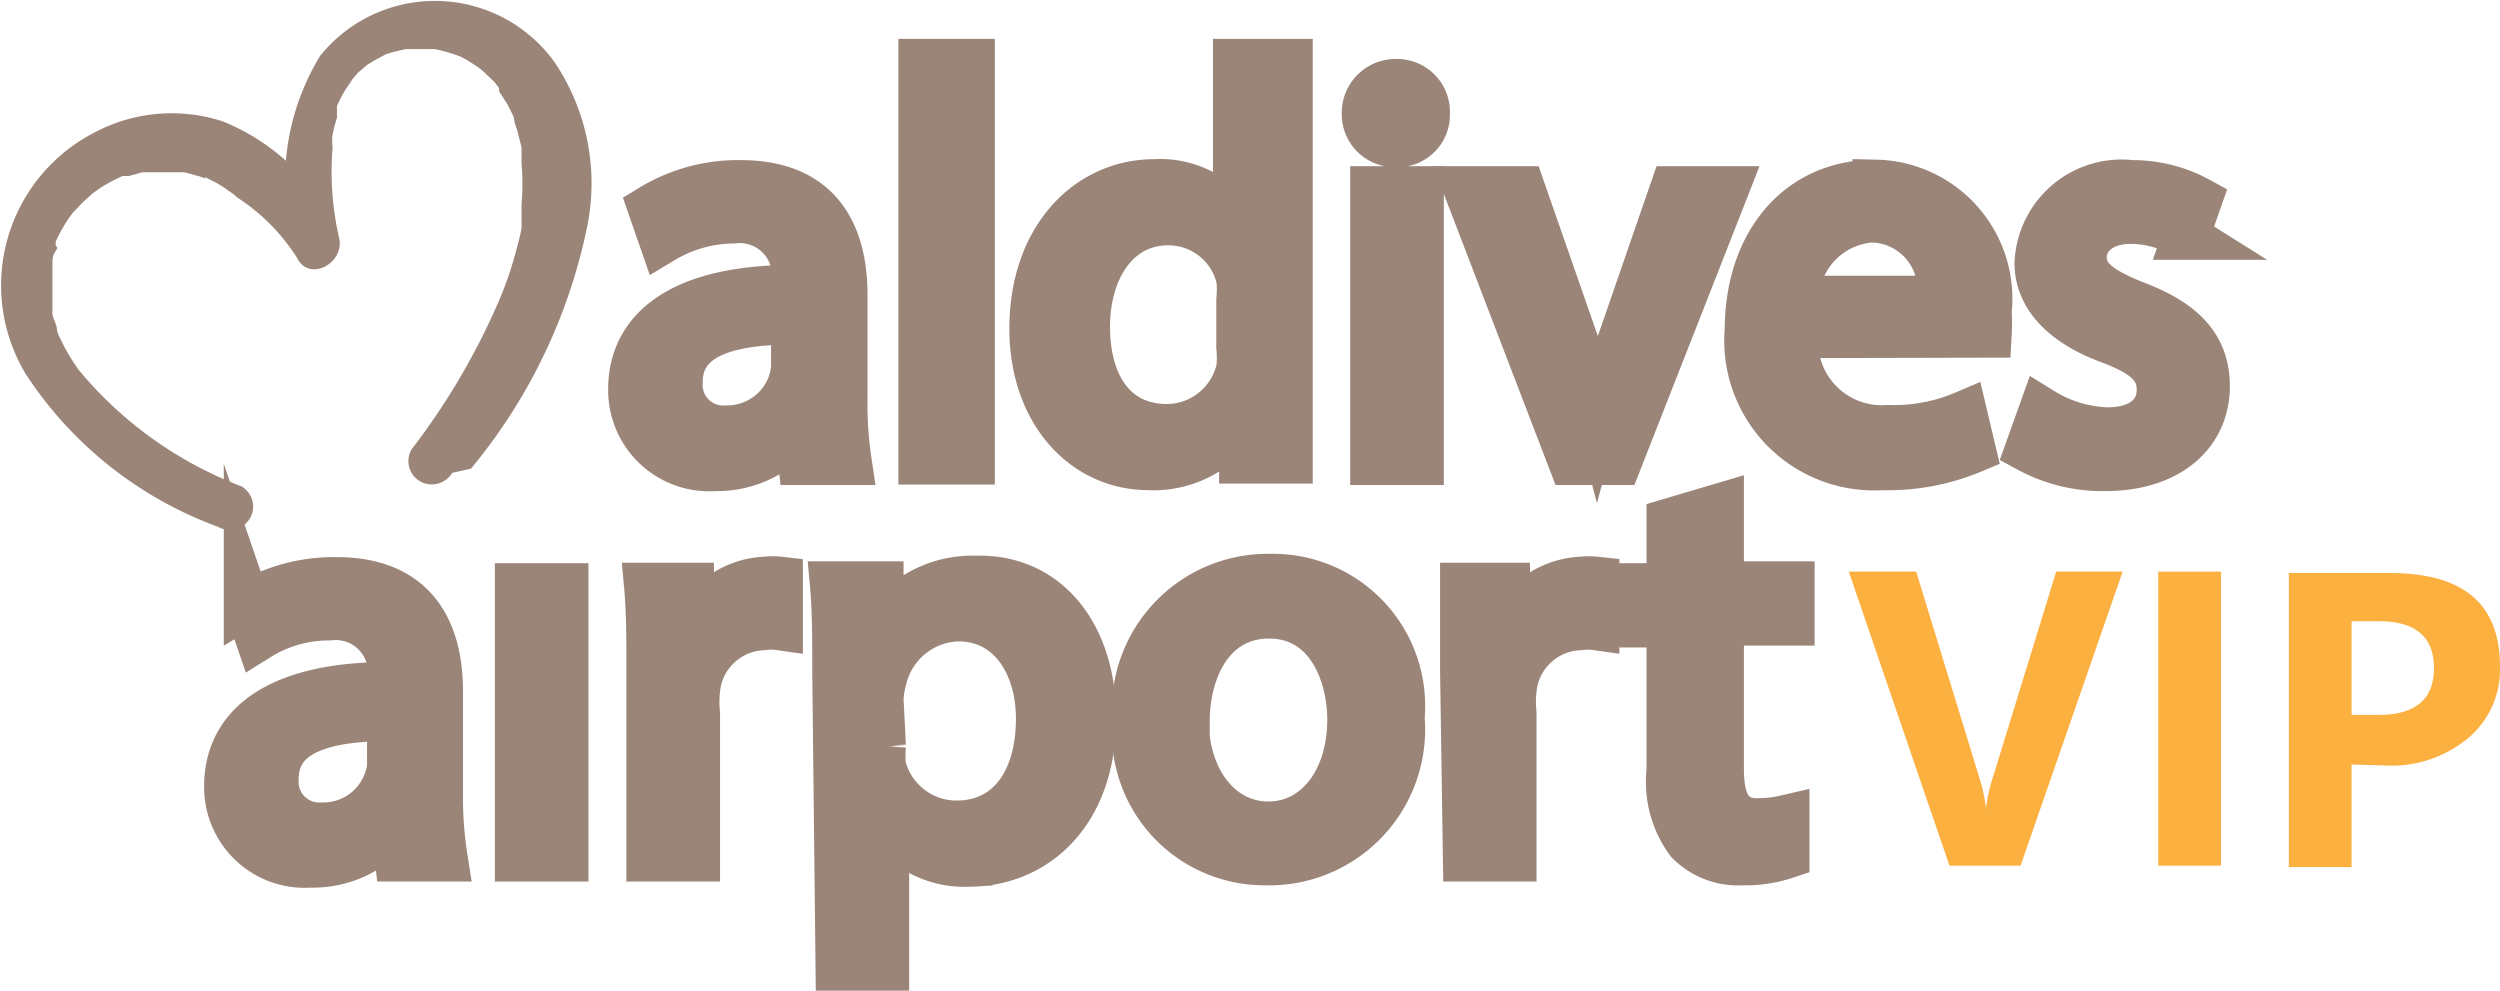
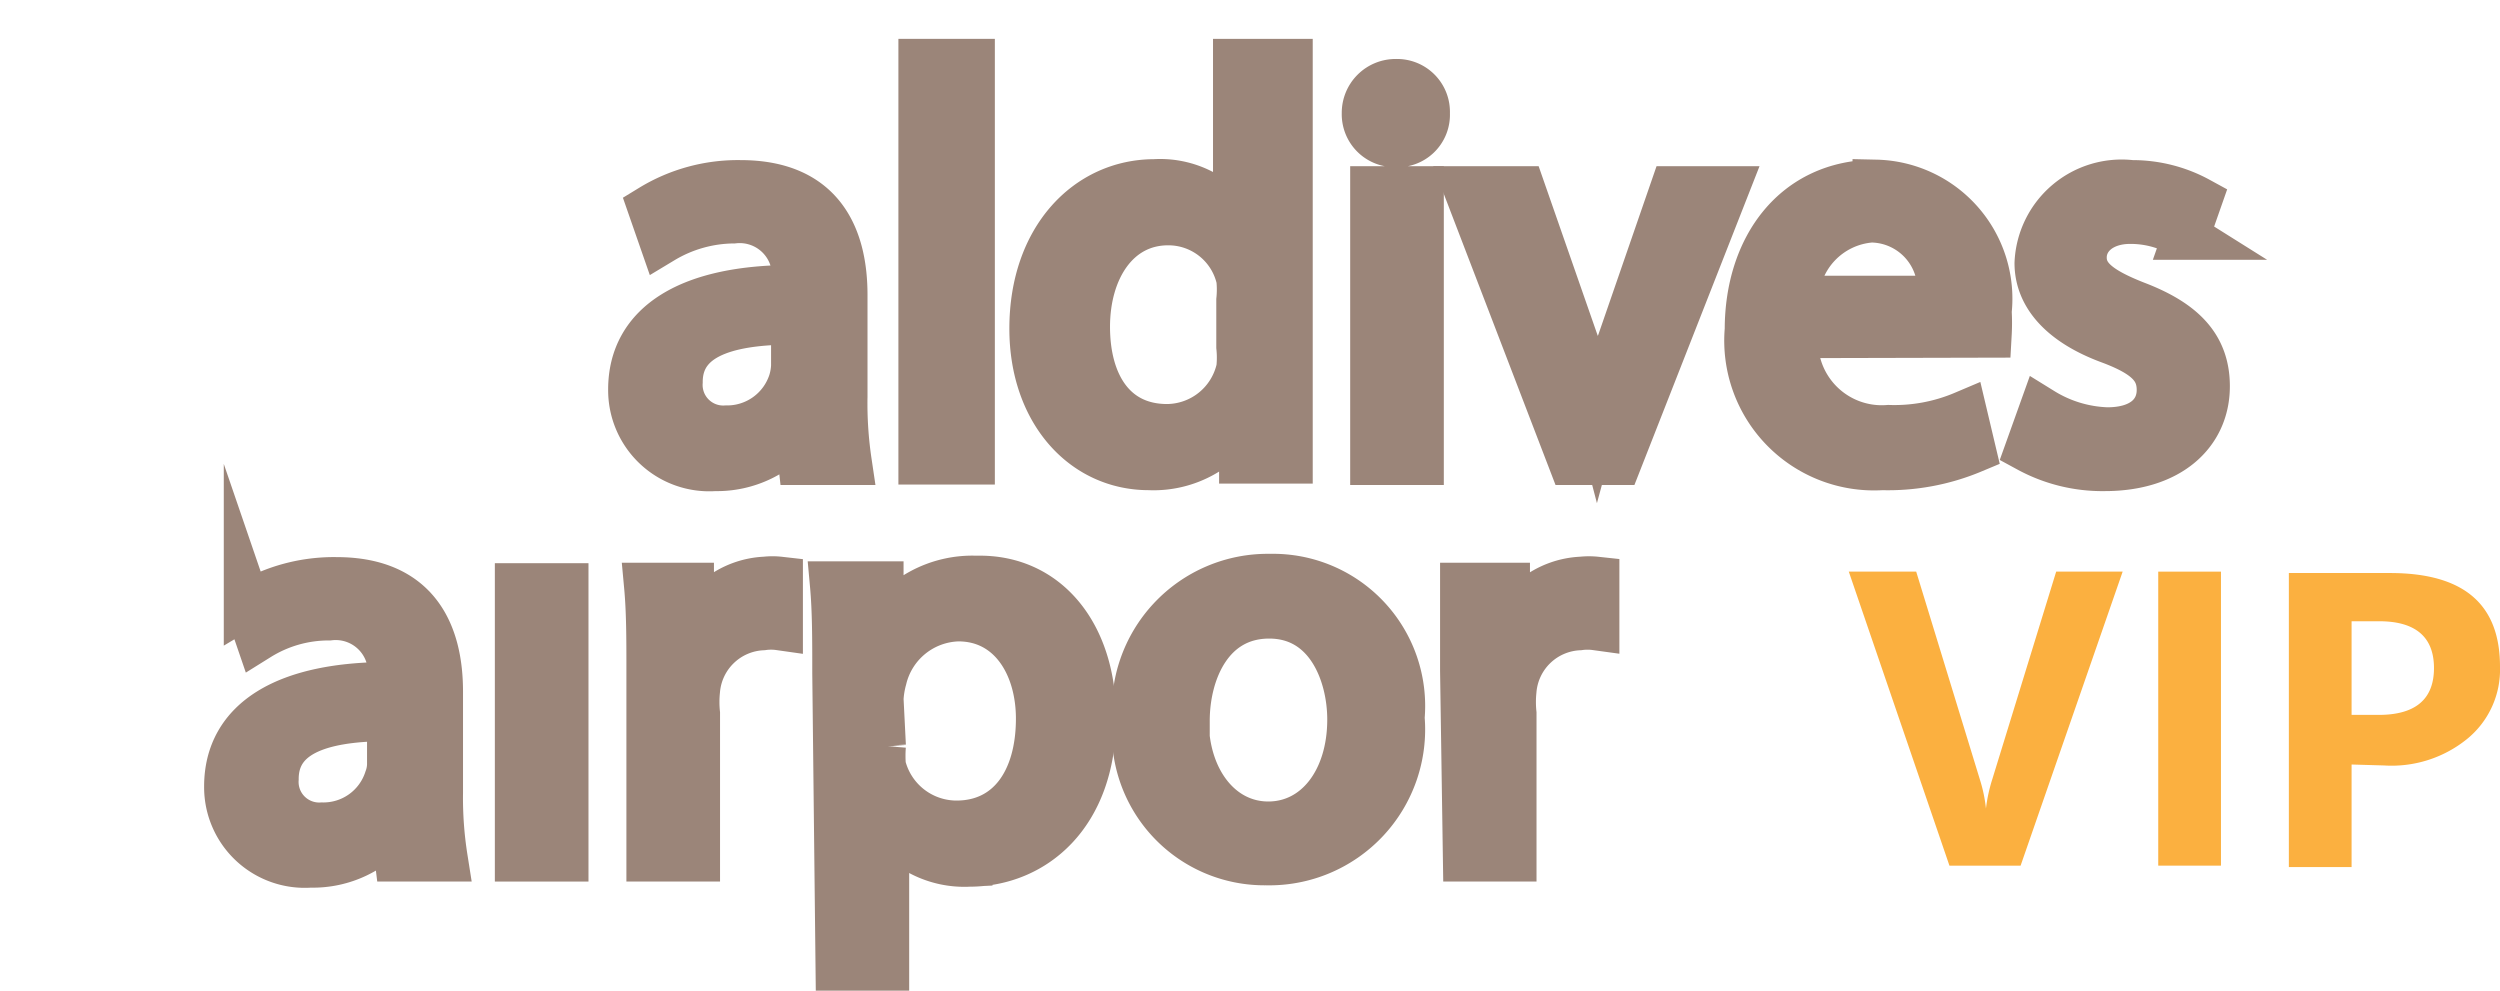
<svg xmlns="http://www.w3.org/2000/svg" viewBox="0 0 53.4 21.16">
  <defs>
    <style>.a,.c{fill:#9b8579;}.a{stroke:#9b8579;stroke-miterlimit:10;}.b{fill:#fbb040;}</style>
  </defs>
  <path class="a" d="M106.78,224.53l-.08-.73h0a2.16,2.16,0,0,1-1.77.86,1.66,1.66,0,0,1-1.78-1.67c0-1.4,1.25-2.17,3.49-2.16v-.12a1.19,1.19,0,0,0-1.31-1.34,3,3,0,0,0-1.52.43l-.24-.69a3.55,3.55,0,0,1,1.91-.52c1.78,0,2.21,1.21,2.21,2.38v2.17a8.47,8.47,0,0,0,.09,1.39Zm-.15-3c-1.15,0-2.46.18-2.46,1.3a.94.94,0,0,0,1,1,1.45,1.45,0,0,0,1.4-1,1.35,1.35,0,0,0,.06-.34Z" transform="translate(-89.66 -214.67)" />
  <path class="a" d="M109.35,216h1.06v8.52h-1.06Z" transform="translate(-89.66 -214.67)" />
  <path class="a" d="M117.2,216v7c0,.51,0,1.1,0,1.5h-1l0-1h0a2.15,2.15,0,0,1-2,1.14c-1.4,0-2.48-1.19-2.48-2.95,0-1.93,1.18-3.12,2.6-3.12a1.93,1.93,0,0,1,1.75.89h0V216Zm-1.06,5.08a2.22,2.22,0,0,0,0-.45,1.56,1.56,0,0,0-1.53-1.22c-1.09,0-1.74,1-1.74,2.24s.58,2.15,1.72,2.15a1.6,1.6,0,0,0,1.55-1.26,2.25,2.25,0,0,0,0-.46Z" transform="translate(-89.66 -214.67)" />
  <path class="a" d="M120.13,217.09a.62.62,0,0,1-.67.65.63.63,0,0,1-.64-.65.65.65,0,0,1,.66-.66A.63.63,0,0,1,120.13,217.09ZM119,224.53v-5.81H120v5.81Z" transform="translate(-89.66 -214.67)" />
  <path class="a" d="M122.17,218.72l1.14,3.27a14.72,14.72,0,0,1,.47,1.48h0c.13-.48.3-1,.49-1.48l1.13-3.27h1.11l-2.28,5.81h-1L121,218.72Z" transform="translate(-89.66 -214.67)" />
  <path class="a" d="M128,221.82a1.86,1.86,0,0,0,2,2,3.8,3.8,0,0,0,1.61-.3l.18.76a4.67,4.67,0,0,1-1.93.36,2.7,2.7,0,0,1-2.86-2.93c0-1.75,1-3.13,2.73-3.13a2.47,2.47,0,0,1,2.4,2.74,4.35,4.35,0,0,1,0,.49Zm3.1-.76a1.5,1.5,0,0,0-1.47-1.71,1.75,1.75,0,0,0-1.62,1.71Z" transform="translate(-89.66 -214.67)" />
  <path class="a" d="M133.28,223.45a2.82,2.82,0,0,0,1.39.42c.77,0,1.13-.39,1.13-.87s-.3-.77-1.08-1.06c-1-.37-1.53-.95-1.53-1.65a1.79,1.79,0,0,1,2-1.7,2.94,2.94,0,0,1,1.43.36l-.27.77a2.22,2.22,0,0,0-1.19-.34c-.62,0-1,.36-1,.79s.35.7,1.11,1c1,.38,1.52.89,1.52,1.75,0,1-.79,1.74-2.17,1.74a3.3,3.3,0,0,1-1.63-.4Z" transform="translate(-89.66 -214.67)" />
  <path class="a" d="M98.16,233l-.09-.73h0a2.16,2.16,0,0,1-1.78.86,1.65,1.65,0,0,1-1.77-1.66c0-1.41,1.25-2.17,3.49-2.16v-.12a1.19,1.19,0,0,0-1.32-1.34,2.84,2.84,0,0,0-1.51.43l-.24-.7a3.61,3.61,0,0,1,1.91-.51c1.77,0,2.2,1.21,2.2,2.37v2.17a8.24,8.24,0,0,0,.1,1.39ZM98,230c-1.15,0-2.46.18-2.46,1.31a.94.94,0,0,0,1,1,1.44,1.44,0,0,0,1.4-1A.92.92,0,0,0,98,231Z" transform="translate(-89.66 -214.67)" />
  <path class="a" d="M100.73,233v-5.8h1V233Z" transform="translate(-89.66 -214.67)" />
  <path class="a" d="M103.54,229c0-.68,0-1.27-.05-1.81h.92l0,1.14h0a1.74,1.74,0,0,1,1.6-1.27,1.32,1.32,0,0,1,.3,0v1a1.28,1.28,0,0,0-.36,0,1.48,1.48,0,0,0-1.41,1.36,2.38,2.38,0,0,0,0,.49V233h-1Z" transform="translate(-89.66 -214.67)" />
  <path class="a" d="M107.51,229.05c0-.74,0-1.34-.05-1.89h1l0,1h0a2.29,2.29,0,0,1,2.06-1.12C112,227,113,228.21,113,230c0,2.08-1.27,3.11-2.64,3.11a2,2,0,0,1-1.78-.91h0v3.16h-1Zm1,1.55a2.68,2.68,0,0,0,0,.43,1.63,1.63,0,0,0,1.58,1.24c1.12,0,1.77-.91,1.77-2.25,0-1.16-.62-2.15-1.73-2.15a1.69,1.69,0,0,0-1.6,1.3,2,2,0,0,0-.07.43Z" transform="translate(-89.66 -214.67)" />
  <path class="a" d="M119.59,230a2.83,2.83,0,0,1-2.89,3.08,2.76,2.76,0,0,1-2.78-3,2.83,2.83,0,0,1,2.87-3.08A2.75,2.75,0,0,1,119.59,230Zm-4.61.06c0,1.27.74,2.23,1.77,2.23s1.76-.94,1.76-2.25c0-1-.49-2.23-1.74-2.23S115,229,115,230.07Z" transform="translate(-89.66 -214.67)" />
  <path class="a" d="M120.92,229c0-.68,0-1.27,0-1.81h.92l0,1.14h0a1.75,1.75,0,0,1,1.61-1.27,1.39,1.39,0,0,1,.3,0v1a1.32,1.32,0,0,0-.36,0,1.48,1.48,0,0,0-1.41,1.36,2.38,2.38,0,0,0,0,.49V233h-1Z" transform="translate(-89.66 -214.67)" />
-   <path class="a" d="M126.41,225.49v1.67h1.51v.8h-1.51v3.13c0,.72.2,1.13.79,1.13a2.68,2.68,0,0,0,.61-.07l0,.79a2.73,2.73,0,0,1-.94.14,1.47,1.47,0,0,1-1.14-.44,2.15,2.15,0,0,1-.4-1.51V228h-.9v-.8h.9v-1.39Z" transform="translate(-89.66 -214.67)" />
  <path class="b" d="M135,226.88l-2.18,6.28h-1.52l-2.15-6.28h1.44l1.36,4.44a3.13,3.13,0,0,1,.13.62h0a3.37,3.37,0,0,1,.14-.64l1.36-4.42Z" transform="translate(-89.66 -214.67)" />
  <path class="b" d="M137.1,226.88v6.28h-1.34v-6.28Z" transform="translate(-89.66 -214.67)" />
  <path class="b" d="M139.89,231v2.19h-1.34v-6.28h2.16c1.57,0,2.35.66,2.35,2a1.91,1.91,0,0,1-.71,1.55,2.56,2.56,0,0,1-1.77.56Zm0-3.06v2h.58c.79,0,1.18-.34,1.18-1s-.39-1-1.17-1Z" transform="translate(-89.66 -214.67)" />
-   <path class="c" d="M99.72,224.68a11.79,11.79,0,0,0,2.49-5.21,4.63,4.63,0,0,0-.71-3.48,3.15,3.15,0,0,0-5-.13,5.12,5.12,0,0,0-.52,4.19l.91-.39a4.55,4.55,0,0,0-2.48-2.4,3.52,3.52,0,0,0-2.75.25,3.67,3.67,0,0,0-1.45,5.15,8.31,8.31,0,0,0,4.1,3.26.51.51,0,0,0,.69-.18.5.5,0,0,0-.18-.68,8.38,8.38,0,0,1-3.48-2.49,4.4,4.4,0,0,1-.39-.66s0-.1,0,0v0a1.22,1.22,0,0,1-.07-.17c0-.12-.07-.23-.1-.35l0-.15s0-.16,0-.06c0-.11,0-.22,0-.33s0-.21,0-.31,0-.15,0-.05l0-.17c0-.1,0-.19.07-.29s0-.08,0-.13l0-.07c0-.07,0,.11,0,0a3.53,3.53,0,0,1,.28-.5l.09-.12,0,0,.21-.22.21-.19,0,0s-.07.05,0,0l.14-.1a3.38,3.38,0,0,1,.5-.27l0,0,.13,0,.29-.08.13,0c.09,0-.08,0,0,0l.3,0,.29,0h0l.18,0,.33.09s.19.08.09,0l.15.08a1.92,1.92,0,0,1,.31.18l.17.12.08.07A4.23,4.23,0,0,1,96,220.17c.25.53,1,.14.91-.39a6.34,6.34,0,0,1-.15-1.91.34.34,0,0,0,0-.1c0,.1,0,0,0,0a1.18,1.18,0,0,1,0-.2,2.79,2.79,0,0,1,.1-.39.88.88,0,0,1,0-.15.3.3,0,0,1,0-.1s0,.1,0,0a2.59,2.59,0,0,1,.17-.33l.16-.24c-.09.12,0,0,0,0l.12-.14.2-.17,0,0,.15-.09.24-.13s-.06,0,0,0l.16-.05.26-.06c.14,0,0,0,0,0l.17,0h.46a3.47,3.47,0,0,1,.55.16c-.15-.06,0,0,0,0l.13.07.25.16s.17.13,0,0l.12.1.22.21.1.13c.07.08,0-.08,0,0l0,.07.18.28.15.3c-.06-.13,0,0,0,.08l.06.18.09.36,0,.2c0,.09,0,0,0,0s0,.1,0,.14a5.16,5.16,0,0,1,0,.88s0,.26,0,.18c0,.1,0,.19,0,.29s-.08.38-.13.57a7.63,7.63,0,0,1-.43,1.19,14.79,14.79,0,0,1-1.79,3,.5.5,0,0,0,.18.68.51.51,0,0,0,.69-.18Z" transform="translate(-89.66 -214.67)" />
</svg>